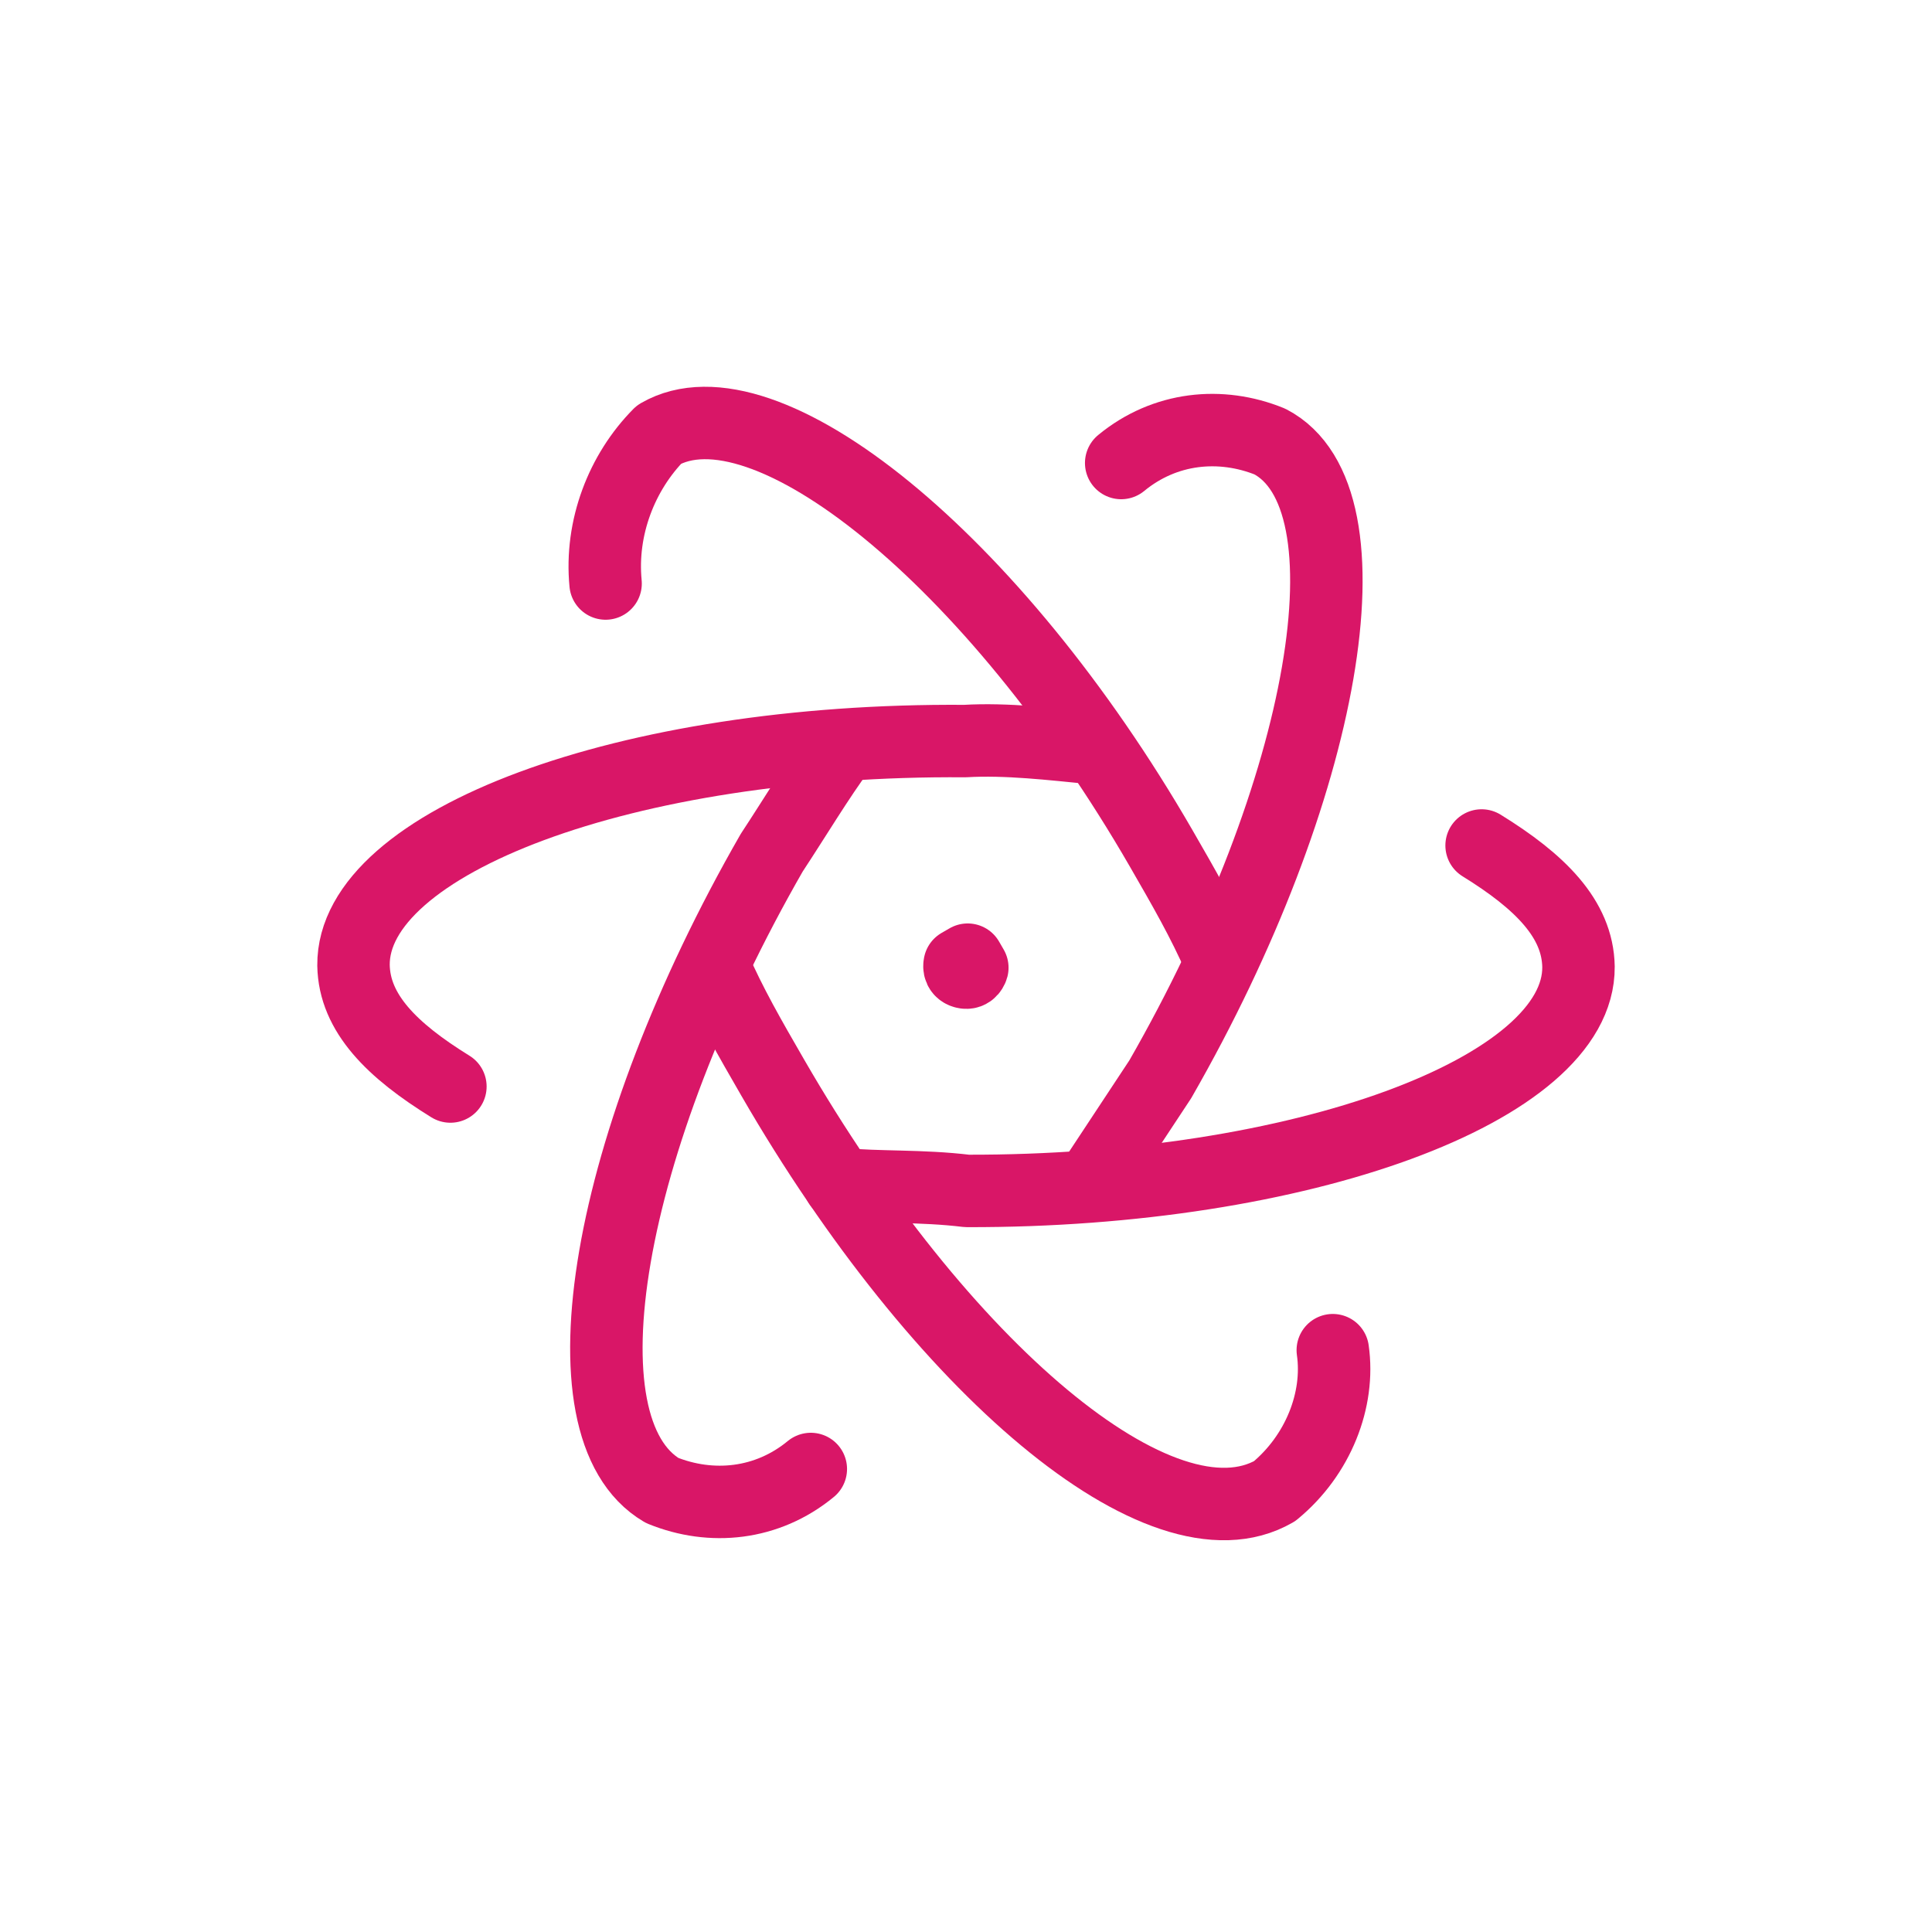
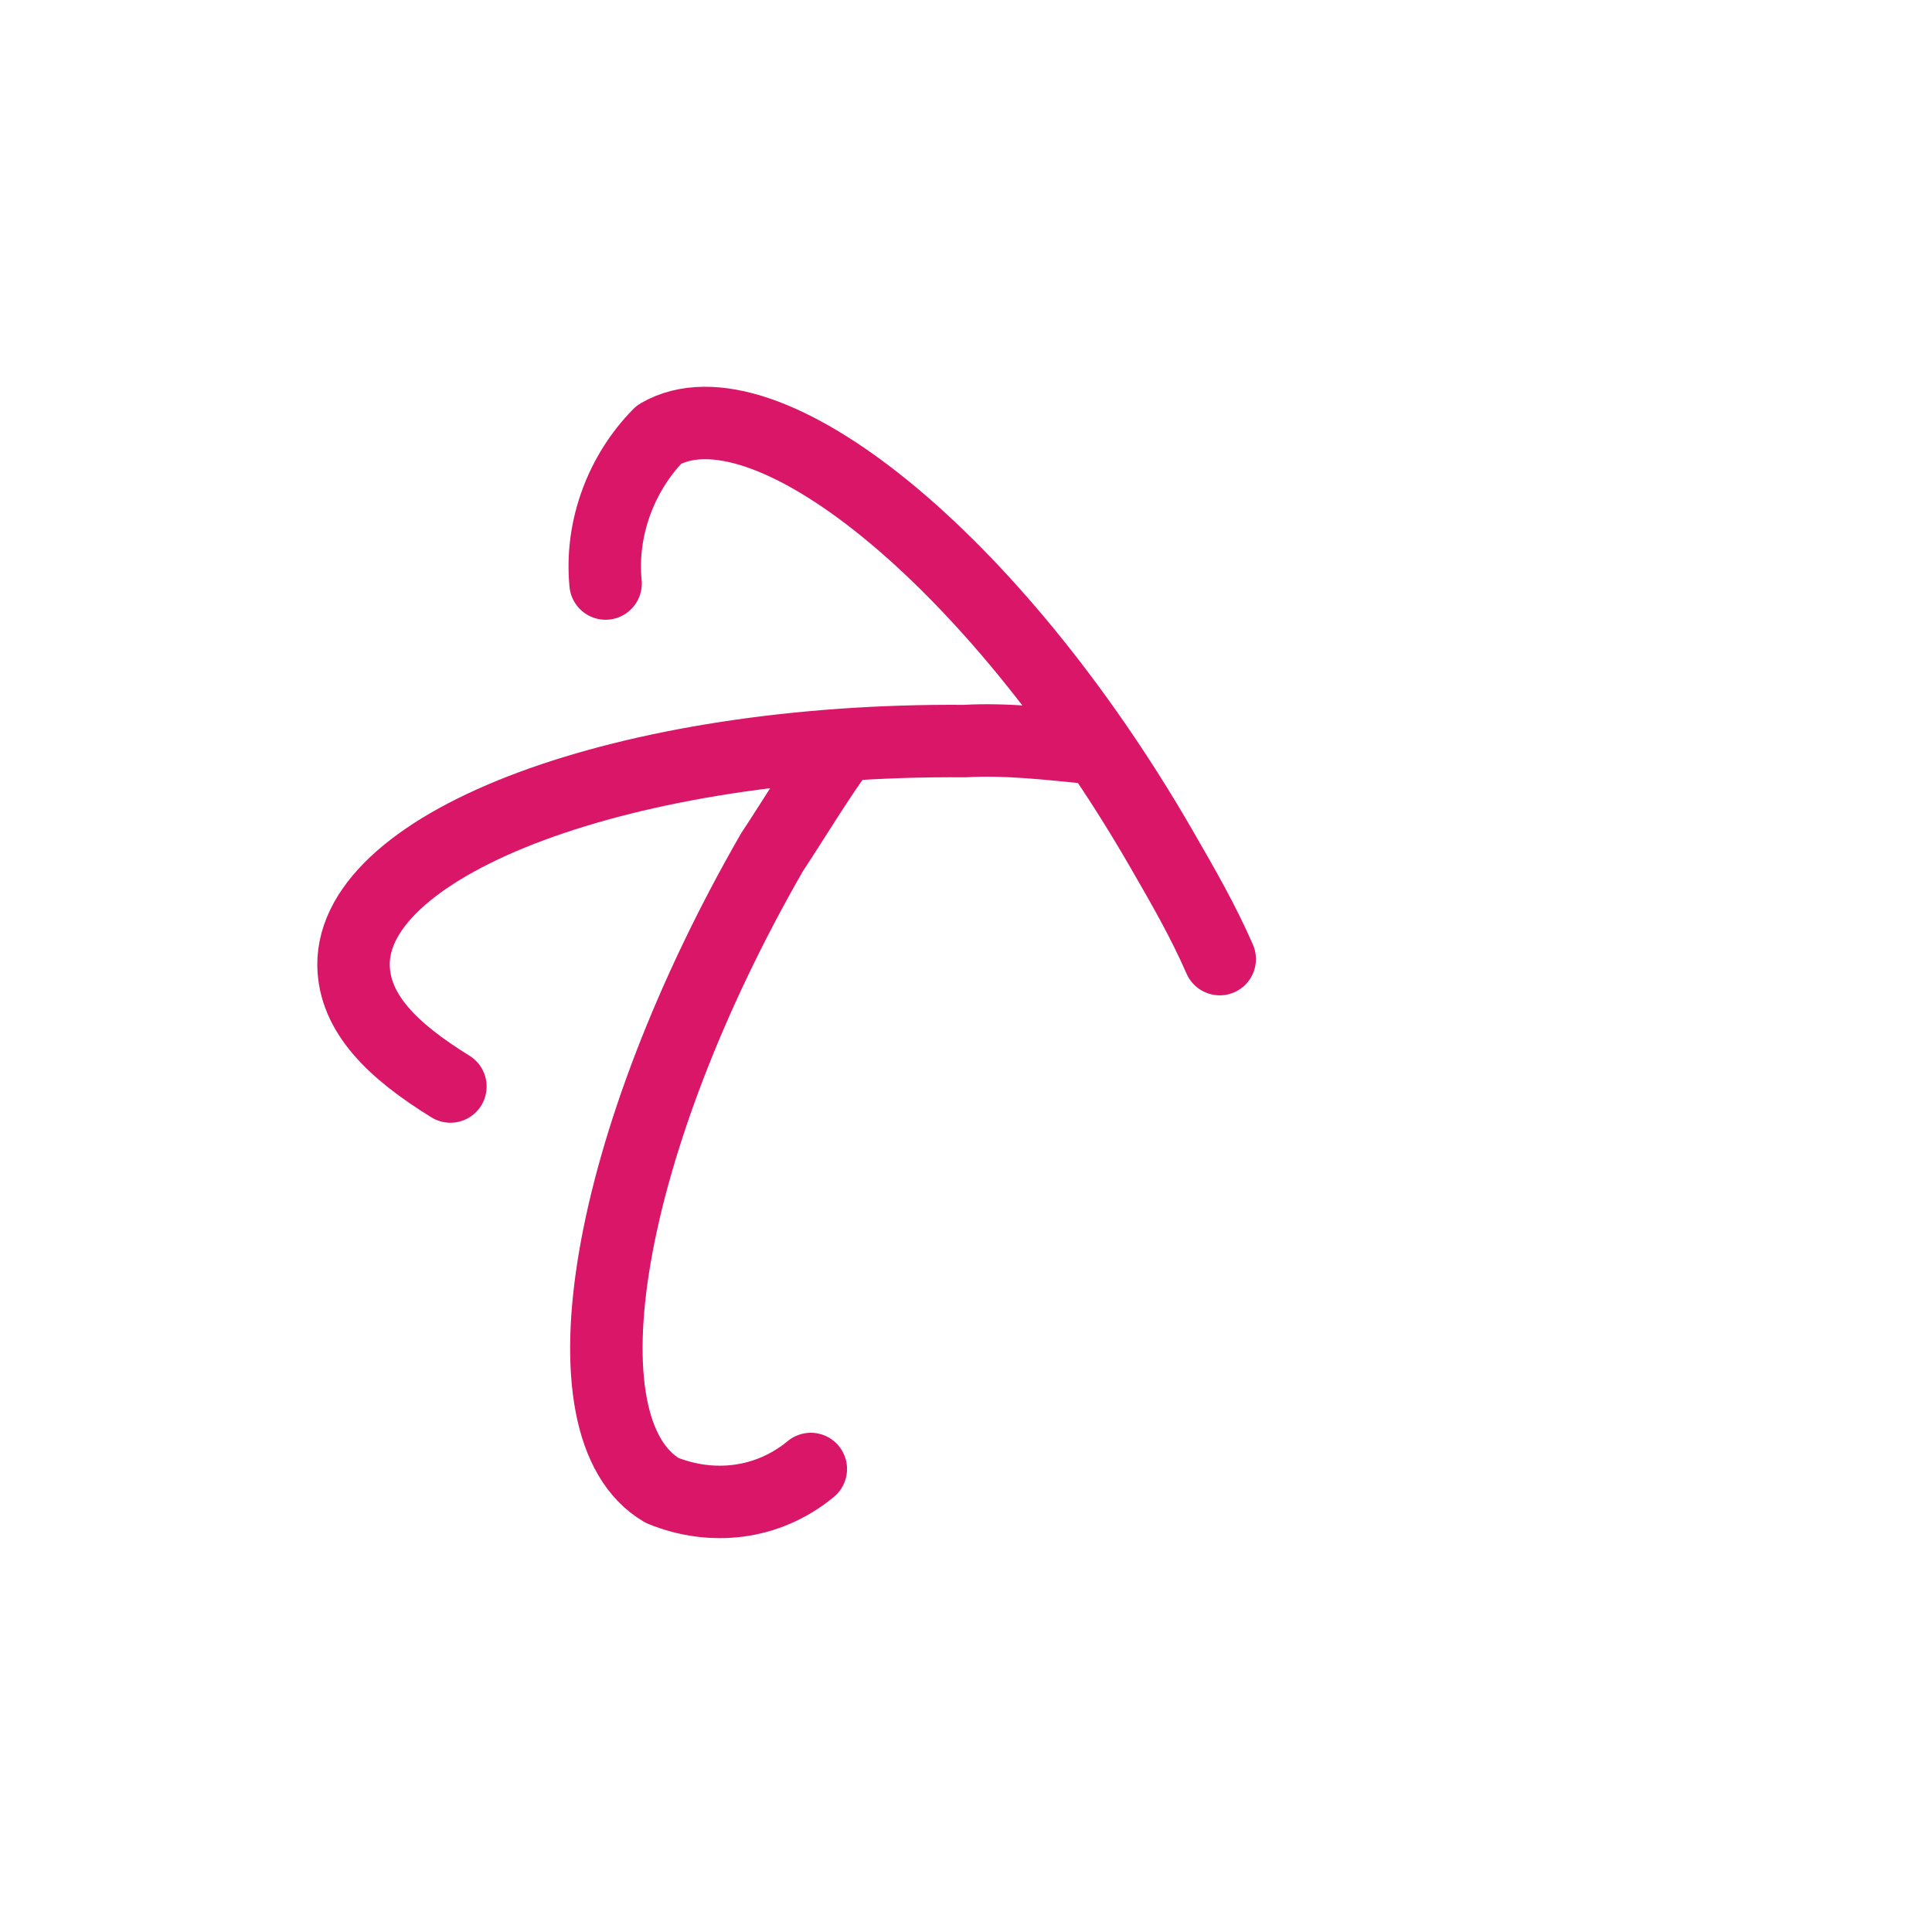
<svg xmlns="http://www.w3.org/2000/svg" width="40" height="40" viewBox="0 0 40 40" fill="none">
  <g id="Group">
    <g id="Group_2">
-       <path id="Path" d="M22.599 24.502C23.074 23.783 23.548 23.065 24.022 22.346C27.458 16.361 28.518 10.302 26.292 9.142C25.275 8.729 24.117 8.841 23.213 9.586" stroke="#D91667" stroke-width="1.5" stroke-linecap="round" stroke-linejoin="round" />
      <path id="Path_2" d="M16.787 30.414C15.883 31.159 14.725 31.271 13.708 30.858C11.517 29.566 12.541 23.639 15.978 17.654C16.452 16.935 16.962 16.085 17.401 15.498" stroke="#D91667" stroke-width="1.5" stroke-linecap="round" stroke-linejoin="round" />
-       <path id="Path_3" d="M17.381 24.513C18.206 24.593 19.065 24.541 20.021 24.657C26.922 24.674 32.704 22.558 32.681 20.015C32.664 19.024 31.885 18.252 30.675 17.505" stroke="#D91667" stroke-width="1.5" stroke-linecap="round" stroke-linejoin="round" />
      <path id="Path_4" d="M9.325 22.495C8.115 21.748 7.336 20.976 7.319 19.985C7.296 17.442 12.946 15.291 19.979 15.343C20.839 15.292 21.794 15.407 22.619 15.487" stroke="#D91667" stroke-width="1.5" stroke-linecap="round" stroke-linejoin="round" />
-       <path id="Path_5" d="M14.782 20.011C15.132 20.81 15.517 21.477 15.998 22.31C19.464 28.313 24.054 32.221 26.389 30.873C27.293 30.129 27.741 28.98 27.594 27.954" stroke="#D91667" stroke-width="1.5" stroke-linecap="round" stroke-linejoin="round" />
      <path id="Path_6" d="M12.538 12.081C12.425 10.923 12.874 9.775 13.646 8.995C15.814 7.744 20.571 11.556 24.037 17.558C24.518 18.392 24.903 19.059 25.253 19.857" stroke="#D91667" stroke-width="1.5" stroke-linecap="round" stroke-linejoin="round" />
-       <path id="Path_7" d="M19.965 20.131C20.096 20.167 20.131 20.035 20.131 20.035L20.035 19.869L19.869 19.965C19.869 19.965 19.833 20.096 19.965 20.131" stroke="#D91667" stroke-width="1.5" stroke-linecap="round" stroke-linejoin="round" />
    </g>
  </g>
</svg>